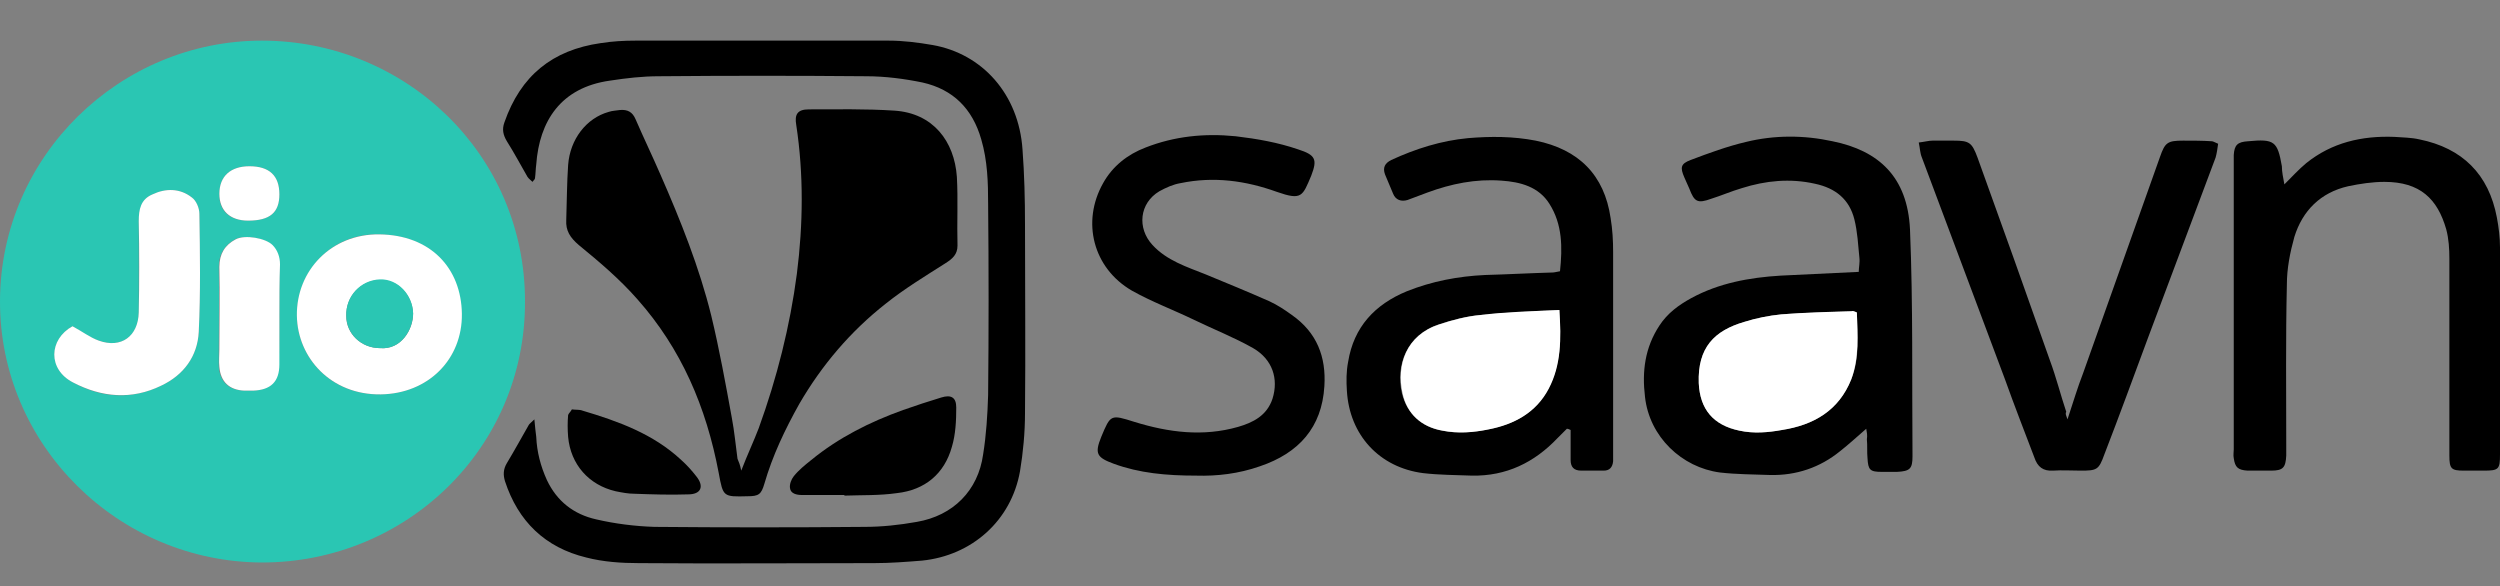
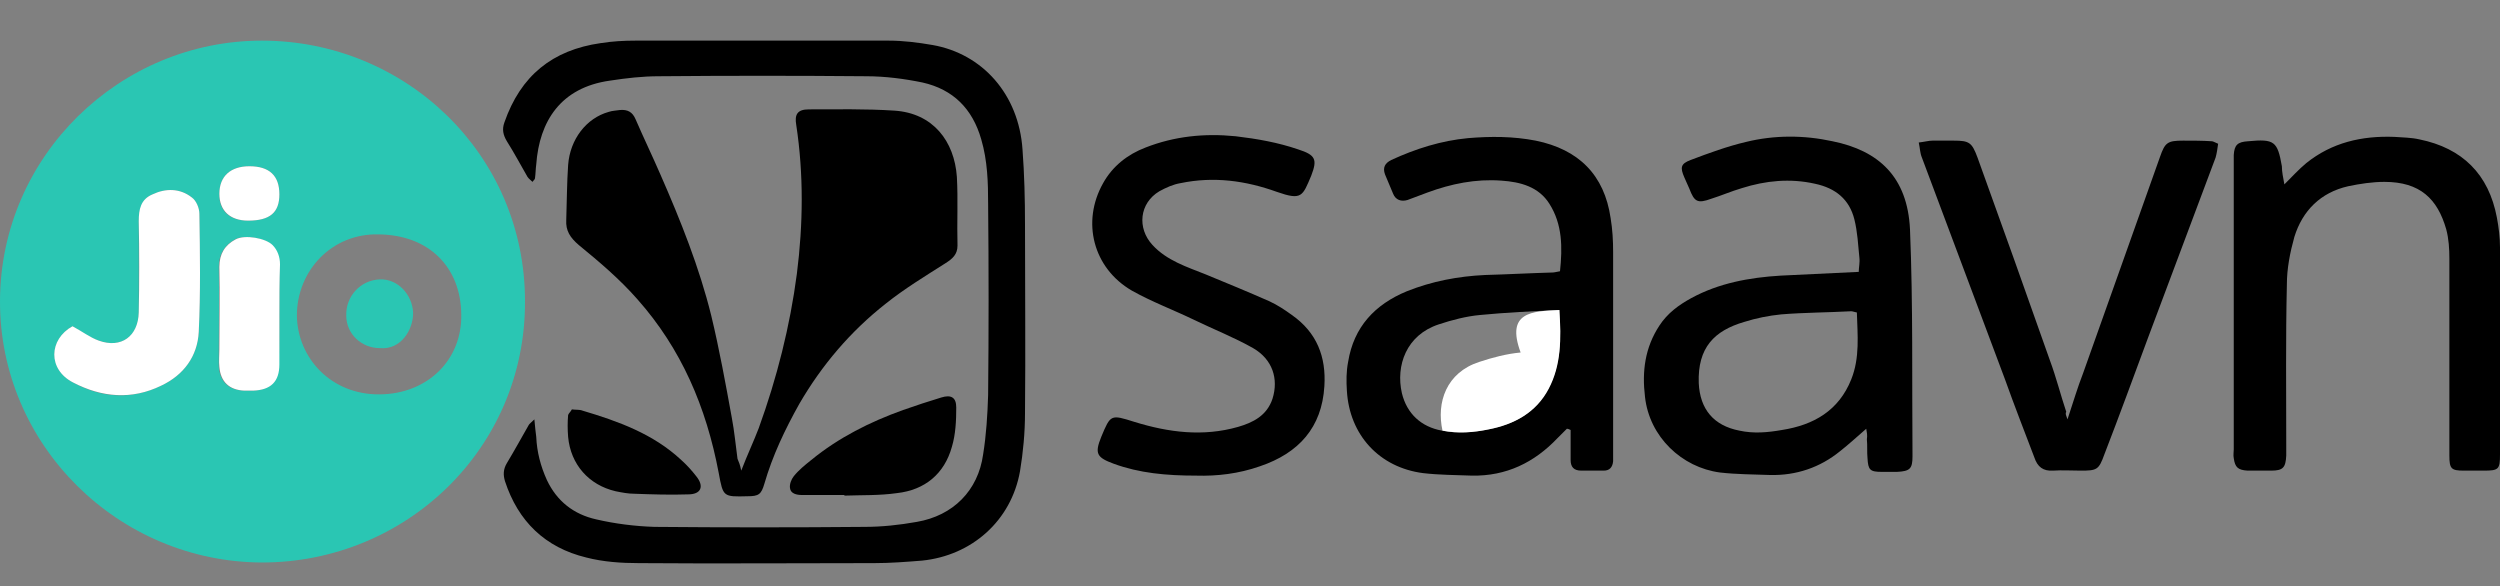
<svg xmlns="http://www.w3.org/2000/svg" version="1.1" id="Layer_1" x="0px" y="0px" viewBox="0 0 400 93.8" style="enable-background:new 0 0 400 93.8;" xml:space="preserve">
  <rect x="0" y="0" width="400" height="93.8" fill="#808080" stroke="none" />
  <style type="text/css">
	.st0{fill:#2AC6B3;}
	.st1{fill:#FFFFFF;}
</style>
  <g>
    <path class="st0" d="M41.9,90C18.9,89.9-0.1,71.2,0,48.1C0.1,24.9,19.2,6.5,41.9,6.5c22.9,0,42.1,18.1,42.1,41.7   C84.1,71.7,65,90,41.9,90z M47.5,50.5c0.1,6.8,5.5,12.7,13.3,12.6c7.7-0.1,13.2-5.6,13-12.9c-0.1-7.3-5-12.6-13.2-12.7   C53.1,37.3,47.5,43.3,47.5,50.5z M11.6,52.2c-3.7,2.1-4,6.8,0.1,9c4.6,2.5,9.3,2.8,14.1,0.5c3.6-1.7,5.8-4.7,6-8.6   c0.3-6.3,0.1-12.6,0.1-18.9c0-0.9-0.5-2-1.2-2.6c-1.9-1.5-4.1-1.5-6.3-0.5c-1.8,0.8-2.2,2.5-2.2,4.3c0,4.9,0,9.7,0,14.6   c0,3.8-2.8,5.8-6.4,4.5C14.3,54,13.1,53.1,11.6,52.2z M44.7,50.5C44.7,50.5,44.7,50.5,44.7,50.5c0-2.7,0-5.4,0-8.2   c0-1.2-0.4-2.2-1.2-3.1c-1.1-1.1-4.4-1.7-5.9-0.9C36,39.2,35,40.6,35,42.7c0.1,4.4,0,8.8,0,13.2c0,0.9,0,1.9,0,2.8   c0.2,2.4,1.6,3.7,4,3.8c0.5,0,0.9,0,1.4,0c2.8-0.1,4.2-1.4,4.2-4.2C44.7,55.6,44.7,53.1,44.7,50.5z M39.7,35.3c3.5,0,5-1.3,5-4.2   c0-3-1.6-4.5-4.8-4.5c-3,0-4.8,1.6-4.8,4.4C35,33.7,36.7,35.3,39.7,35.3z" />
    <path d="M118.6,75.3c1-2.6,2-4.7,2.8-6.8c2.9-8,5-16.3,6.1-24.7c1-7.9,1.1-15.9-0.1-23.8c-0.3-1.7,0.2-2.5,2-2.5   c4.6,0,9.1-0.1,13.7,0.2c6.2,0.4,9.6,4.9,10,10.6c0.2,3.6,0,7.3,0.1,11c0,1.4-0.8,2.1-1.9,2.8c-3.3,2.1-6.6,4.1-9.6,6.5   c-5.6,4.4-10.2,9.8-13.8,16c-2.3,4.1-4.3,8.3-5.6,12.8c-0.5,1.7-0.9,2-2.7,2c-3.9,0.1-3.9,0.1-4.6-3.7C113,65.1,109,55.8,102,47.9   c-2.8-3.2-6.1-6-9.4-8.7c-1.4-1.2-2.1-2.3-2-4c0.1-2.9,0.1-5.9,0.3-8.8c0.3-4.1,2.9-7.5,6.5-8.5c0.6-0.2,1.2-0.2,1.8-0.3   c1.2-0.1,2,0.3,2.5,1.5c1.3,3,2.7,5.9,4,8.9c3.2,7.3,6.2,14.8,8.1,22.5c1.3,5.4,2.3,10.9,3.3,16.4c0.4,2.1,0.6,4.3,0.9,6.5   C118.2,73.9,118.4,74.3,118.6,75.3z" />
    <path d="M85.5,67.1c0.1,1.2,0.2,2,0.3,2.8c0.1,2.4,0.7,4.7,1.7,6.9c1.6,3.4,4.3,5.5,7.9,6.3c3,0.7,6.2,1.1,9.3,1.2   c11.2,0.1,22.4,0.1,33.6,0c2.8,0,5.6-0.3,8.4-0.8c5.8-1,9.8-5,10.6-10.8c0.5-3.1,0.7-6.3,0.8-9.5c0.1-10.2,0.1-20.4,0-30.6   c0-3.4-0.1-6.9-1.1-10.3c-1.4-4.9-4.5-8-9.4-9.1c-2.9-0.6-6-1-9-1c-11.1-0.1-22.1-0.1-33.2,0c-2.6,0-5.2,0.3-7.8,0.7   c-7.9,1.1-11.3,6.5-11.8,13.4c-0.1,0.7-0.1,1.5-0.2,2.2c0,0.2-0.2,0.3-0.4,0.6c-0.3-0.3-0.6-0.5-0.8-0.8c-1.1-1.9-2.1-3.8-3.3-5.7   c-0.6-1-0.8-1.9-0.4-3C83.3,12.1,88.4,8,96.1,6.9c1.9-0.3,3.7-0.4,5.6-0.4c13.5,0,27,0,40.5,0c2.3,0,4.7,0.3,7,0.7   c8,1.4,13.8,7.9,14.4,16.7c0.3,4,0.4,8,0.4,12c0,10.1,0.1,20.1,0,30.2c0,3.1-0.3,6.3-0.8,9.3c-1.4,7.9-7.7,13.5-15.7,14.3   c-2.5,0.2-5.1,0.4-7.6,0.4c-12.6,0-25.1,0.1-37.7,0c-2.8,0-5.7-0.2-8.4-0.9c-6.6-1.6-10.9-5.8-13-12.2c-0.3-1-0.3-1.9,0.3-2.9   c1.2-2,2.3-4,3.5-6.1C84.7,67.8,85,67.6,85.5,67.1z" />
    <path d="M298.6,68.6c-1.5,1.3-2.8,2.5-4.2,3.6c-3.2,2.6-7,3.9-11.2,3.8c-2.7-0.1-5.4-0.1-8-0.4c-6.1-0.8-11.3-5.7-12-12.1   c-0.5-4.1,0-7.9,2.3-11.4c1.3-2,3.1-3.3,5.1-4.4c4.4-2.4,9.3-3.3,14.3-3.6c4.1-0.2,8.2-0.4,12.5-0.6c0-0.7,0.2-1.5,0.1-2.3   c-0.2-2-0.3-4.1-0.8-6.1c-0.8-3.2-3-5-6.3-5.7c-4-0.9-7.9-0.5-11.7,0.7c-1.7,0.5-3.3,1.2-4.9,1.7c-2.2,0.8-2.7,0.5-3.5-1.6   c-0.3-0.6-0.5-1.2-0.8-1.8c-0.7-1.6-0.6-2.2,1-2.8c2.9-1.1,5.9-2.2,8.9-2.9c4.5-1.1,9.2-1.1,13.8-0.1c7.4,1.5,12,5.7,12.4,14.1   c0.5,12.1,0.3,24.2,0.4,36.3c0,2-0.4,2.4-2.5,2.5c-0.8,0-1.6,0-2.4,0c-1.9,0-2.2-0.3-2.3-2.2c-0.1-1,0-2-0.1-3   C298.8,69.6,298.7,69.2,298.6,68.6z M297.1,50c-0.5-0.1-0.7-0.2-0.9-0.2c-3.7,0.2-7.5,0.2-11.2,0.5c-2,0.2-4,0.6-5.9,1.2   c-4.8,1.4-7.5,4.1-7.3,9.8c0.2,4.2,2.4,6.8,6.5,7.6c2.3,0.5,4.5,0.3,6.8-0.1c5.1-0.8,9.1-3.1,11.1-8.1   C297.6,57.2,297.2,53.6,297.1,50z" />
    <path d="M250.7,68.6c-0.5,0.5-1,1-1.5,1.5c-3.7,3.9-8.2,6.1-13.7,6c-2.6-0.1-5.2-0.1-7.8-0.4c-7-0.9-11.8-6.1-12.2-13.2   c-0.1-1.5-0.1-3.1,0.2-4.6c0.9-5.6,4.3-9.2,9.4-11.3c4-1.6,8.2-2.4,12.5-2.6c3.6-0.1,7.2-0.3,10.8-0.4c0.3,0,0.6-0.1,1.2-0.2   c0.4-3.8,0.4-7.5-1.7-10.8c-1.7-2.7-4.6-3.5-7.7-3.7c-4.1-0.3-8,0.5-11.8,1.9c-1.1,0.4-2.1,0.8-3.2,1.2c-1,0.3-1.9,0-2.3-1   c-0.4-1-0.9-2.1-1.3-3.1c-0.4-1.1,0-1.8,1-2.3c3.9-1.8,8-3.1,12.3-3.5c3.6-0.3,7.2-0.3,10.8,0.4c6.9,1.4,11,5.5,12,12.4   c0.3,1.8,0.4,3.6,0.4,5.4c0,10.6,0,21.3,0,31.9c0,0.5,0,1.1,0,1.6c-0.1,1-0.6,1.5-1.5,1.5c-1.2,0-2.4,0-3.6,0   c-1.2,0-1.7-0.6-1.7-1.7c0-1.6,0-3.2,0-4.8C251.1,68.7,250.9,68.6,250.7,68.6z M249.5,49.6c-4.4,0.2-8.6,0.4-12.7,0.8   c-2.2,0.2-4.5,0.8-6.6,1.5c-5.2,1.7-6.9,6.6-5.9,11c0.8,3.3,3.1,5.4,6.4,6c2.5,0.5,4.9,0.3,7.4-0.2c4.1-0.8,7.6-2.6,9.6-6.5   C249.8,58.3,249.8,54.2,249.5,49.6z" />
    <path d="M365.5,29.5c1.3-1.3,2.3-2.4,3.5-3.4c4.1-3.3,8.9-4.4,14.1-4.2c1.3,0.1,2.7,0.1,4,0.4c6.9,1.4,11.1,5.6,12.4,12.5   c0.3,1.6,0.5,3.2,0.5,4.8c0,11,0,22.1,0,33.1c0,2.4-0.2,2.6-2.6,2.6c-1.1,0-2.1,0-3.2,0c-2,0-2.3-0.3-2.3-2.4c0-0.5,0-0.9,0-1.4   c0-10,0-20.1,0-30.1c0-1.6-0.1-3.2-0.5-4.7c-1.4-4.9-4.2-7.6-9.9-7.6c-1.9,0-3.9,0.3-5.8,0.7c-4.4,1-7.3,3.9-8.6,8.1   c-0.7,2.5-1.2,5.1-1.2,7.6c-0.2,8.6-0.1,17.2-0.1,25.8c0,0.5,0,1.1,0,1.6c-0.1,1.9-0.5,2.4-2.4,2.4c-1.3,0-2.6,0-3.8,0   c-1.5-0.1-2-0.5-2.2-2c-0.1-0.5,0-0.9,0-1.4c0-15.3,0-30.6,0-45.9c0-0.4,0-0.8,0-1.2c0.1-1.6,0.6-2.1,2.3-2.2c4.2-0.4,4.7,0,5.4,4   C365.1,27.5,365.3,28.4,365.5,29.5z" />
    <path d="M191.4,76.1c-4.8,0-9.1-0.4-13.2-1.9c-2.7-1-3.1-1.6-2-4.3c1.5-3.6,1.5-3.6,5.3-2.4c5.5,1.7,11,2.4,16.6,0.8   c2.4-0.7,4.6-1.8,5.5-4.5c1-3.2,0-6.3-3.1-8.1c-3-1.7-6.3-3-9.4-4.5c-3.3-1.6-6.8-2.9-10-4.7c-6.2-3.6-8.1-11-4.6-17.2   c1.5-2.7,3.9-4.6,6.8-5.7c4.6-1.8,9.4-2.3,14.4-1.8c3.4,0.4,6.8,1,10,2.1c2.8,0.9,3.1,1.6,2.1,4.2c-1.4,3.3-1.5,4-5.5,2.6   c-5-1.8-10.1-2.5-15.4-1.4c-1.2,0.2-2.3,0.7-3.4,1.3c-3.2,1.9-3.6,5.9-1.1,8.6c2.3,2.5,5.5,3.5,8.5,4.7c3.4,1.4,6.8,2.8,10.2,4.3   c1.3,0.6,2.5,1.4,3.6,2.2c4,2.8,5.5,6.7,5.2,11.4c-0.4,6.6-4.1,10.7-10.3,12.8C198.2,75.8,194.7,76.2,191.4,76.1z" />
    <path d="M330.8,67.1c0.9-2.7,1.6-5.1,2.5-7.4c4.1-11.5,8.2-23.1,12.3-34.6c0.8-2.3,1.2-2.6,3.7-2.6c1.5,0,3.1,0,4.6,0.1   c0.2,0,0.5,0.2,1,0.4c-0.1,0.7-0.2,1.5-0.4,2.2c-3.6,9.6-7.2,19.2-10.8,28.8c-2.3,6.2-4.6,12.5-7,18.7c-0.9,2.5-1.2,2.6-3.8,2.6   c-1.5,0-3-0.1-4.4,0c-1.6,0.1-2.5-0.6-3-2.1c-1.6-4.2-3.2-8.3-4.7-12.5c-4.4-11.8-8.9-23.7-13.3-35.5c-0.3-0.7-0.3-1.5-0.5-2.4   c0.9-0.1,1.6-0.3,2.2-0.3c1.1,0,2.3,0,3.4,0c2.5,0,2.9,0.3,3.8,2.7c3.9,10.8,7.8,21.7,11.6,32.5c1,2.7,1.7,5.5,2.6,8.2   C330.4,66.2,330.6,66.5,330.8,67.1z" />
    <path d="M135.1,79.2c-1.9,0-3.8,0-5.6,0c-0.4,0-0.8,0-1.2,0c-0.8,0-1.8-0.2-1.9-1.1c-0.1-0.6,0.2-1.4,0.6-1.9   c0.8-1,1.8-1.8,2.8-2.6c4.4-3.6,9.4-6.1,14.7-8c2-0.7,4.1-1.4,6.1-2c1.6-0.5,2.4,0,2.4,1.6c0,2.1-0.1,4.3-0.7,6.3   c-1.2,4.3-4.3,6.9-8.8,7.4c-2.8,0.4-5.6,0.3-8.4,0.4C135.1,79.3,135.1,79.2,135.1,79.2z" />
    <path d="M91.5,65.5c0.6,0.1,1.2,0,1.7,0.2c5.7,1.7,11.3,3.7,15.8,7.9c0.9,0.8,1.7,1.7,2.4,2.6c1.3,1.6,0.8,2.9-1.3,2.9   c-2.9,0.1-5.8,0-8.6-0.1c-1,0-2-0.2-3-0.4c-4.3-1-7.2-4.3-7.6-8.7c-0.1-1.2-0.1-2.4,0-3.5C91,66.1,91.3,65.9,91.5,65.5z" />
-     <path class="st1" d="M47.5,50.5c-0.1-7.2,5.5-13.1,13.2-13c8.2,0.1,13.1,5.4,13.2,12.7c0.1,7.3-5.4,12.8-13,12.9   C53,63.2,47.6,57.3,47.5,50.5z M60.8,55.7c3.4,0.3,5.3-3,5.3-5.5c-0.1-3-2.5-5.5-5.3-5.4c-3.1,0.1-5.5,2.6-5.4,5.8   C55.4,53.4,57.8,55.7,60.8,55.7z" />
    <path class="st1" d="M11.6,52.2c1.5,0.8,2.8,1.8,4.2,2.3c3.6,1.3,6.3-0.7,6.4-4.5c0.1-4.9,0.1-9.7,0-14.6c0-1.9,0.3-3.5,2.2-4.3   c2.1-1,4.4-1,6.3,0.5c0.7,0.5,1.2,1.7,1.2,2.6c0.1,6.3,0.2,12.6-0.1,18.9c-0.2,3.9-2.4,6.9-6,8.6c-4.7,2.3-9.5,1.9-14.1-0.5   C7.6,59.1,7.8,54.3,11.6,52.2z" />
    <path class="st1" d="M44.7,50.5c0,2.6,0,5.2,0,7.8c0,2.8-1.4,4.1-4.2,4.2c-0.5,0-0.9,0-1.4,0c-2.4-0.1-3.8-1.4-4-3.8   c-0.1-0.9,0-1.9,0-2.8c0-4.4,0.1-8.8,0-13.2c0-2.1,0.9-3.5,2.6-4.4c1.5-0.8,4.8-0.2,5.9,0.9c0.8,0.8,1.2,1.9,1.2,3.1   C44.7,45,44.7,47.7,44.7,50.5C44.7,50.5,44.7,50.5,44.7,50.5z" />
    <path class="st1" d="M39.7,35.3c-2.9,0-4.6-1.6-4.6-4.3c0-2.8,1.8-4.4,4.8-4.4c3.2,0,4.8,1.5,4.8,4.5C44.7,34,43.2,35.3,39.7,35.3z   " />
-     <path class="st1" d="M297.1,50c0.1,3.6,0.4,7.2-0.9,10.7c-2,5-6,7.3-11.1,8.1c-2.2,0.4-4.5,0.6-6.8,0.1c-4.2-0.9-6.3-3.4-6.5-7.6   c-0.2-5.7,2.5-8.4,7.3-9.8c1.9-0.6,3.9-1,5.9-1.2c3.7-0.3,7.5-0.4,11.2-0.5C296.5,49.7,296.7,49.8,297.1,50z" />
-     <path class="st1" d="M249.5,49.6c0.3,4.6,0.3,8.8-1.7,12.6c-2,3.8-5.5,5.7-9.6,6.5c-2.4,0.5-4.9,0.7-7.4,0.2   c-3.4-0.6-5.7-2.7-6.4-6c-1-4.5,0.6-9.3,5.9-11c2.1-0.7,4.4-1.3,6.6-1.5C240.9,49.9,245.1,49.8,249.5,49.6z" />
+     <path class="st1" d="M249.5,49.6c0.3,4.6,0.3,8.8-1.7,12.6c-2,3.8-5.5,5.7-9.6,6.5c-2.4,0.5-4.9,0.7-7.4,0.2   c-1-4.5,0.6-9.3,5.9-11c2.1-0.7,4.4-1.3,6.6-1.5C240.9,49.9,245.1,49.8,249.5,49.6z" />
    <path class="st0" d="M60.8,55.7c-3,0-5.4-2.3-5.4-5.2c-0.1-3.1,2.3-5.7,5.4-5.8c2.8-0.1,5.2,2.4,5.3,5.4   C66.1,52.7,64.2,56,60.8,55.7z" />
  </g>
</svg>